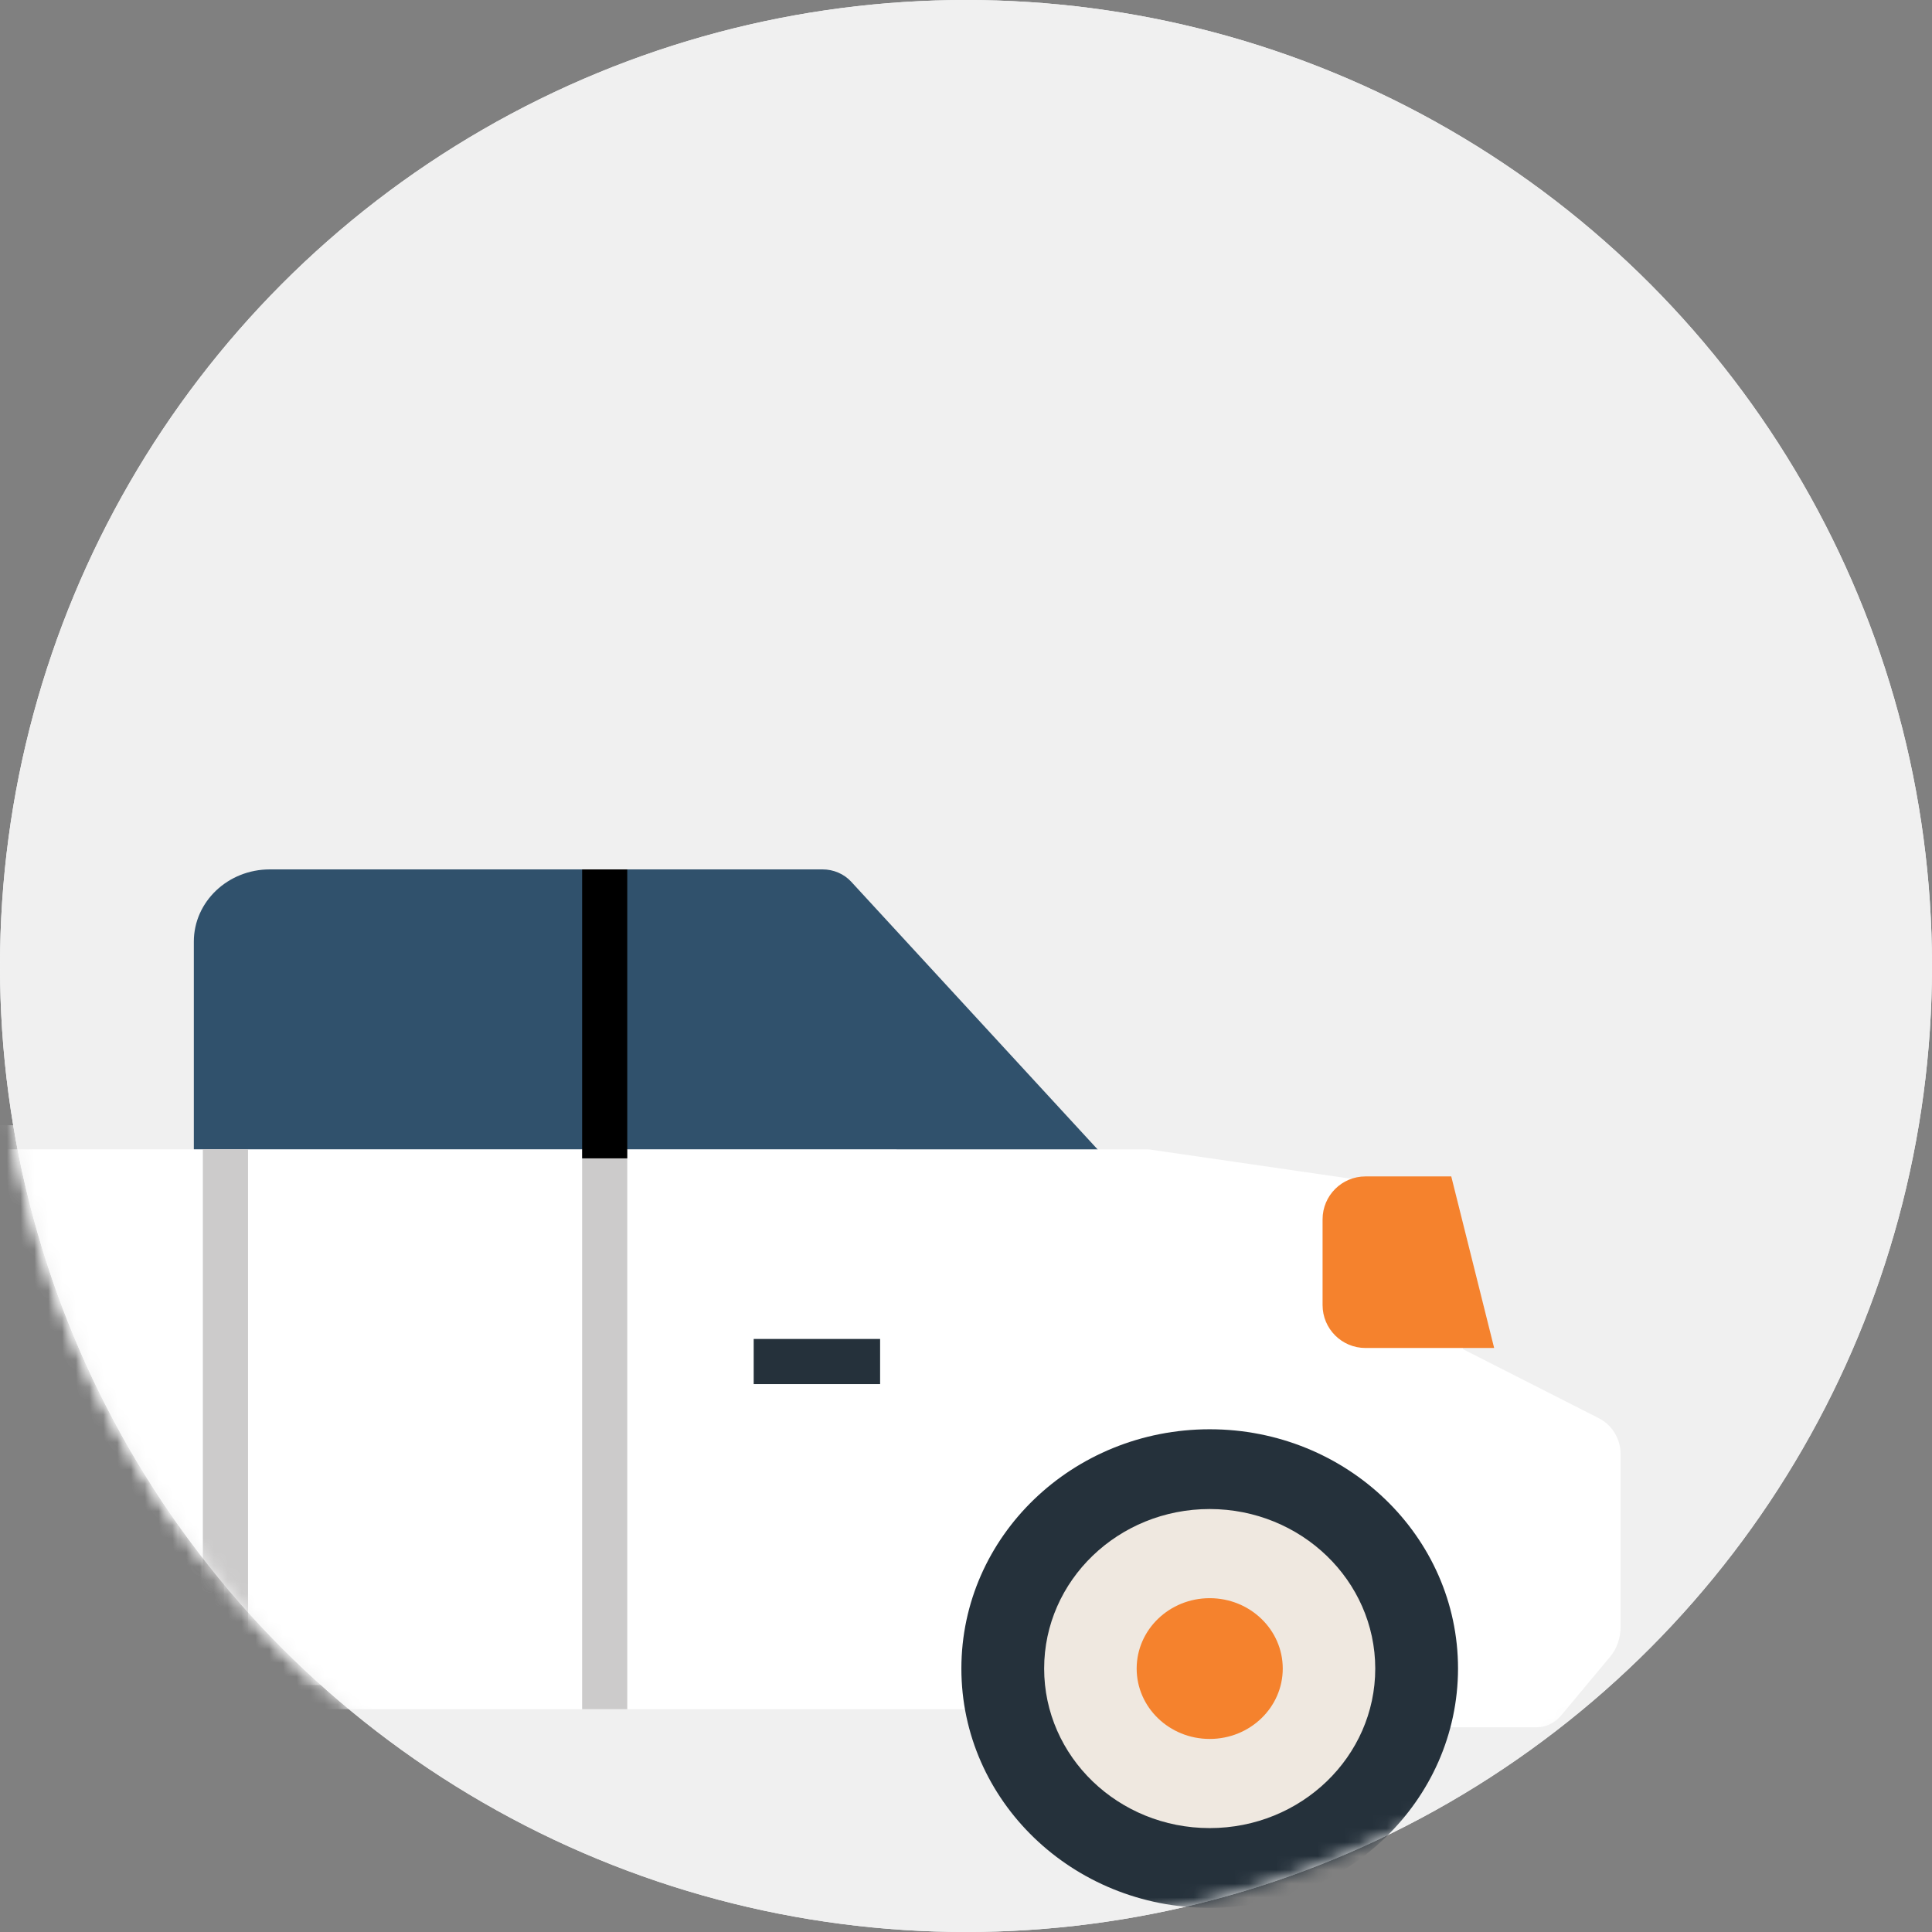
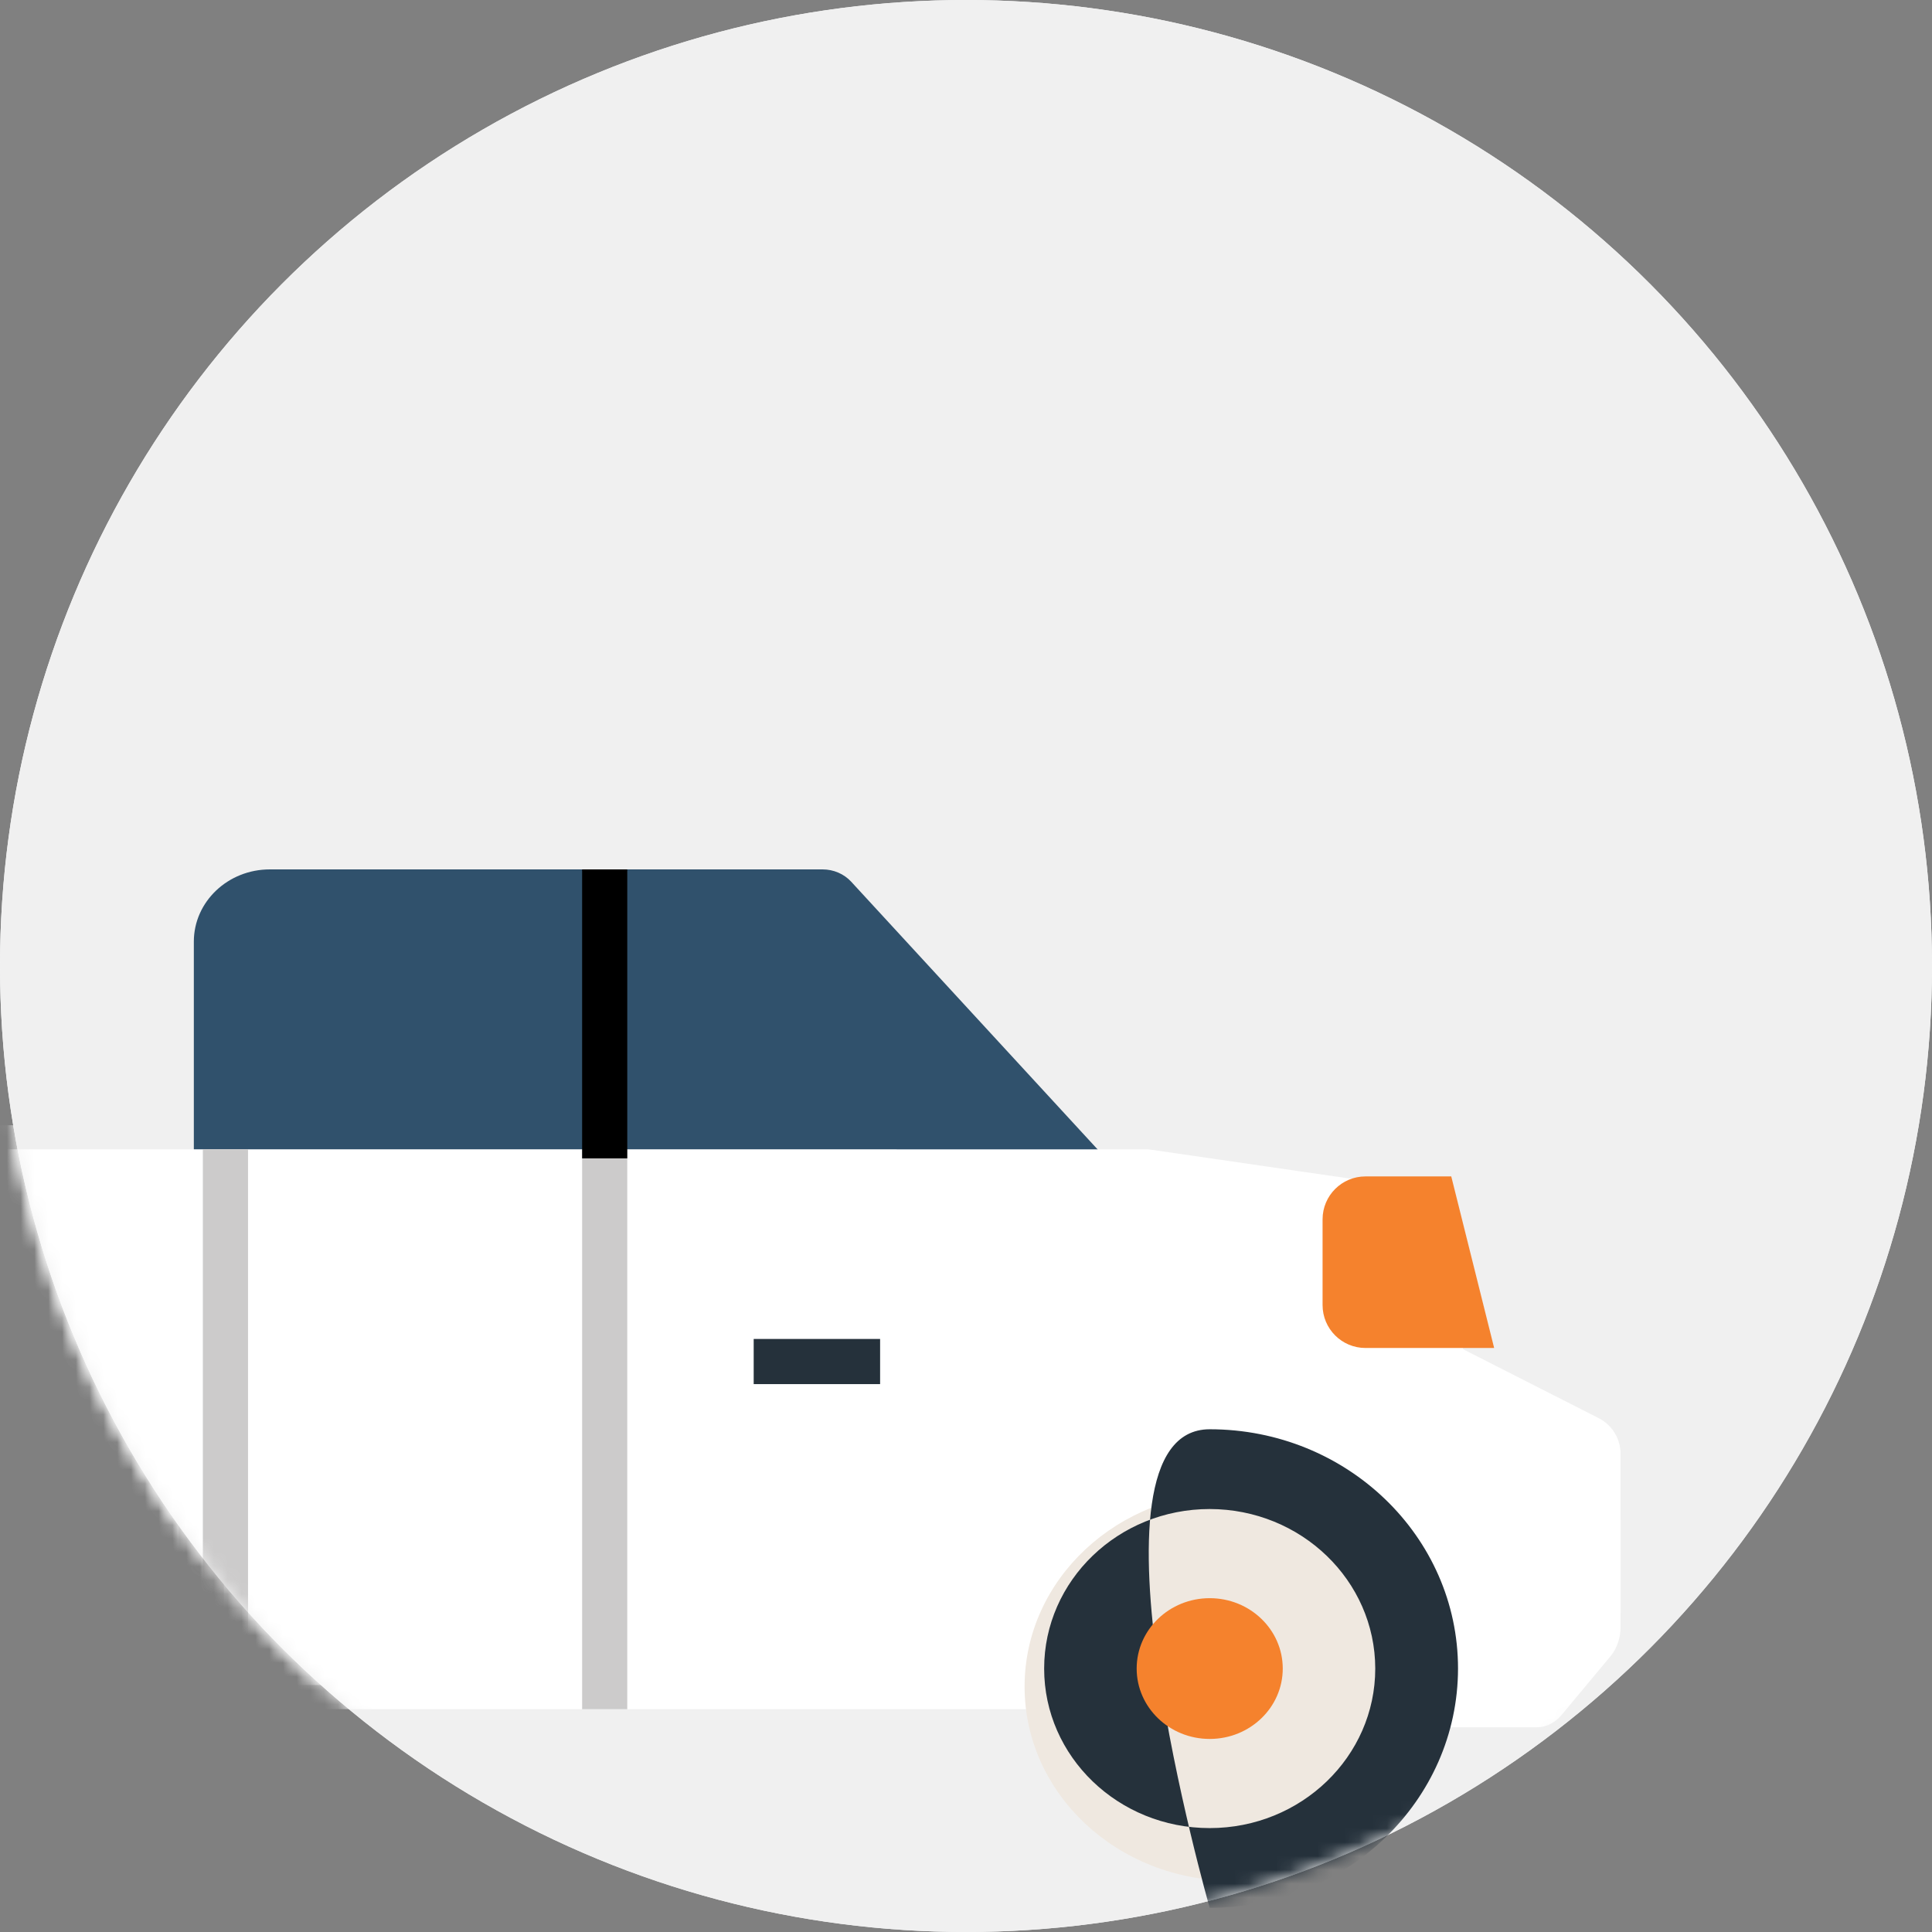
<svg xmlns="http://www.w3.org/2000/svg" xmlns:xlink="http://www.w3.org/1999/xlink" width="140" height="140" viewBox="0 0 140 140">
  <rect x="0" y="0" width="140" height="140" fill="#808080" stroke="none" />
  <defs>
    <circle id="sk6dp99aza" cx="70" cy="70" r="70" />
    <circle id="wg47r2cfwc" cx="70" cy="70" r="70" />
  </defs>
  <g fill="none" fill-rule="evenodd">
    <g>
      <g>
        <g transform="translate(-200 -1118) translate(200 1118)">
          <mask id="9rmw51sqdb" fill="#fff">
            <use xlink:href="#sk6dp99aza" />
          </mask>
          <use fill="#F7F8F9" xlink:href="#sk6dp99aza" />
          <g mask="url(#9rmw51sqdb)">
            <g fill-rule="nonzero" transform="translate(-47.25 61.25)">
              <path fill="#30516C" d="M125.635 20.94L107.182.893C106.659.326 105.903 0 105.109 0H65.053c-3.042 0-5.507 2.344-5.507 5.235v15.704h66.089z" />
              <path fill="#FFF" d="M60.293 20.285H7.885c-1.08 0-2.067.62-2.55 1.602l-1.762 3.582c-.198.402-.301.846-.301 1.296v31.192h8.553l2.016 2.049c.535.543 1.26.848 2.016.848h140.192c.757 0 1.482-.305 2.016-.848l4.033-4.099c.534-.543.835-1.28.835-2.049V42.361c0-1.098-.61-2.101-1.576-2.592l-9.829-4.995-2.85-11.591-19.958-2.898H60.293z" />
              <path fill="#CCCBCB" d="M87.683 20.285L90.954 20.285 90.954 60.854 87.683 60.854z" />
              <path fill="#000" d="M87.683 0L90.954 0 90.954 20.939 87.683 20.939z" />
              <path fill="#FFF" d="M152.9 47.113l-5.017 6.02v9.03h8.994c.665 0 1.303-.317 1.774-.882l3.547-4.256c.47-.565.735-1.33.735-2.129v-7.783h-10.034z" />
              <path fill="#F5822D" d="M150.664 22.248h-6.217c-1.716 0-3.108 1.391-3.108 3.108v6.216c0 1.717 1.392 3.108 3.108 3.108h9.325l-3.108-12.432z" />
              <path fill="#25313B" d="M100.115 34.026L109.276 34.026 109.276 37.298 100.115 37.298z" />
              <path fill="#CCCBCB" d="M60.2 20.285L63.472 20.285 63.472 60.854 60.2 60.854z" />
              <ellipse cx="39.261" cy="59.218" fill="#EFE8E0" rx="15.05" ry="14.068" />
              <path fill="#25313B" d="M39.588 75.25c-9.938 0-17.995-7.763-17.995-17.34s8.057-17.34 17.995-17.34 17.995 7.763 17.995 17.34c-.011 9.572-8.061 17.33-17.995 17.34zm0-28.9c-6.625 0-11.996 5.175-11.996 11.56 0 6.384 5.37 11.56 11.996 11.56 6.625 0 11.996-5.176 11.996-11.56-.007-6.382-5.373-11.554-11.996-11.56z" />
-               <ellipse cx="134.796" cy="59.218" fill="#EFE8E0" rx="15.05" ry="14.068" />
              <g transform="translate(115.165 40.57)">
                <path fill="#25313B" d="M17.995 34.68C8.056 34.68 0 26.917 0 17.34S8.056 0 17.995 0c9.938 0 17.994 7.763 17.994 17.34-.01 9.573-8.06 17.33-17.994 17.34zm0-28.9c-6.626 0-11.997 5.176-11.997 11.56 0 6.385 5.371 11.56 11.997 11.56 6.625 0 11.996-5.175 11.996-11.56-.007-6.381-5.374-11.553-11.996-11.56z" />
                <ellipse cx="17.995" cy="17.34" fill="#F5822D" rx="5.293" ry="5.1" />
              </g>
            </g>
          </g>
        </g>
        <g transform="translate(-200 -1118) translate(200 1118)">
          <mask id="h5r15jtcwd" fill="#fff">
            <use xlink:href="#wg47r2cfwc" />
          </mask>
          <use fill="#F0F0F0" xlink:href="#wg47r2cfwc" />
          <g mask="url(#h5r15jtcwd)">
            <g fill-rule="nonzero" transform="translate(-45.5 63)">
              <path fill="#30516C" d="M125.635 20.94L107.182.893C106.659.326 105.903 0 105.109 0H65.053c-3.042 0-5.507 2.344-5.507 5.235v15.704h66.089z" />
              <path fill="#FFF" d="M60.293 20.285H7.885c-1.08 0-2.067.62-2.55 1.602l-1.762 3.582c-.198.402-.301.846-.301 1.296v31.192h8.553l2.016 2.049c.535.543 1.26.848 2.016.848h140.192c.757 0 1.482-.305 2.016-.848l4.033-4.099c.534-.543.835-1.28.835-2.049V42.361c0-1.098-.61-2.101-1.576-2.592l-9.829-4.995-2.85-11.591-19.958-2.898H60.293z" />
              <path fill="#CCCBCB" d="M87.683 20.285L90.954 20.285 90.954 60.854 87.683 60.854z" />
              <path fill="#000" d="M87.683 0L90.954 0 90.954 20.939 87.683 20.939z" />
              <path fill="#FFF" d="M152.9 47.113l-5.017 6.02v9.03h8.994c.665 0 1.303-.317 1.774-.882l3.547-4.256c.47-.565.735-1.33.735-2.129v-7.783h-10.034z" />
              <path fill="#F5822D" d="M150.664 22.248h-6.217c-1.716 0-3.108 1.391-3.108 3.108v6.216c0 1.717 1.392 3.108 3.108 3.108h9.325l-3.108-12.432z" />
              <path fill="#25313B" d="M100.115 34.026L109.276 34.026 109.276 37.298 100.115 37.298z" />
              <path fill="#CCCBCB" d="M60.2 20.285L63.472 20.285 63.472 60.854 60.2 60.854z" />
              <ellipse cx="39.261" cy="59.218" fill="#EFE8E0" rx="15.05" ry="14.068" />
              <path fill="#25313B" d="M39.588 75.25c-9.938 0-17.995-7.763-17.995-17.34s8.057-17.34 17.995-17.34 17.995 7.763 17.995 17.34c-.011 9.572-8.061 17.33-17.995 17.34zm0-28.9c-6.625 0-11.996 5.175-11.996 11.56 0 6.384 5.37 11.56 11.996 11.56 6.625 0 11.996-5.176 11.996-11.56-.007-6.382-5.373-11.554-11.996-11.56z" />
              <ellipse cx="134.796" cy="59.218" fill="#EFE8E0" rx="15.05" ry="14.068" />
              <g transform="translate(115.165 40.57)">
-                 <path fill="#25313B" d="M17.995 34.68C8.056 34.68 0 26.917 0 17.34S8.056 0 17.995 0c9.938 0 17.994 7.763 17.994 17.34-.01 9.573-8.06 17.33-17.994 17.34zm0-28.9c-6.626 0-11.997 5.176-11.997 11.56 0 6.385 5.371 11.56 11.997 11.56 6.625 0 11.996-5.175 11.996-11.56-.007-6.381-5.374-11.553-11.996-11.56z" />
+                 <path fill="#25313B" d="M17.995 34.68S8.056 0 17.995 0c9.938 0 17.994 7.763 17.994 17.34-.01 9.573-8.06 17.33-17.994 17.34zm0-28.9c-6.626 0-11.997 5.176-11.997 11.56 0 6.385 5.371 11.56 11.997 11.56 6.625 0 11.996-5.175 11.996-11.56-.007-6.381-5.374-11.553-11.996-11.56z" />
                <ellipse cx="17.995" cy="17.34" fill="#F5822D" rx="5.293" ry="5.1" />
              </g>
            </g>
          </g>
        </g>
      </g>
    </g>
  </g>
</svg>